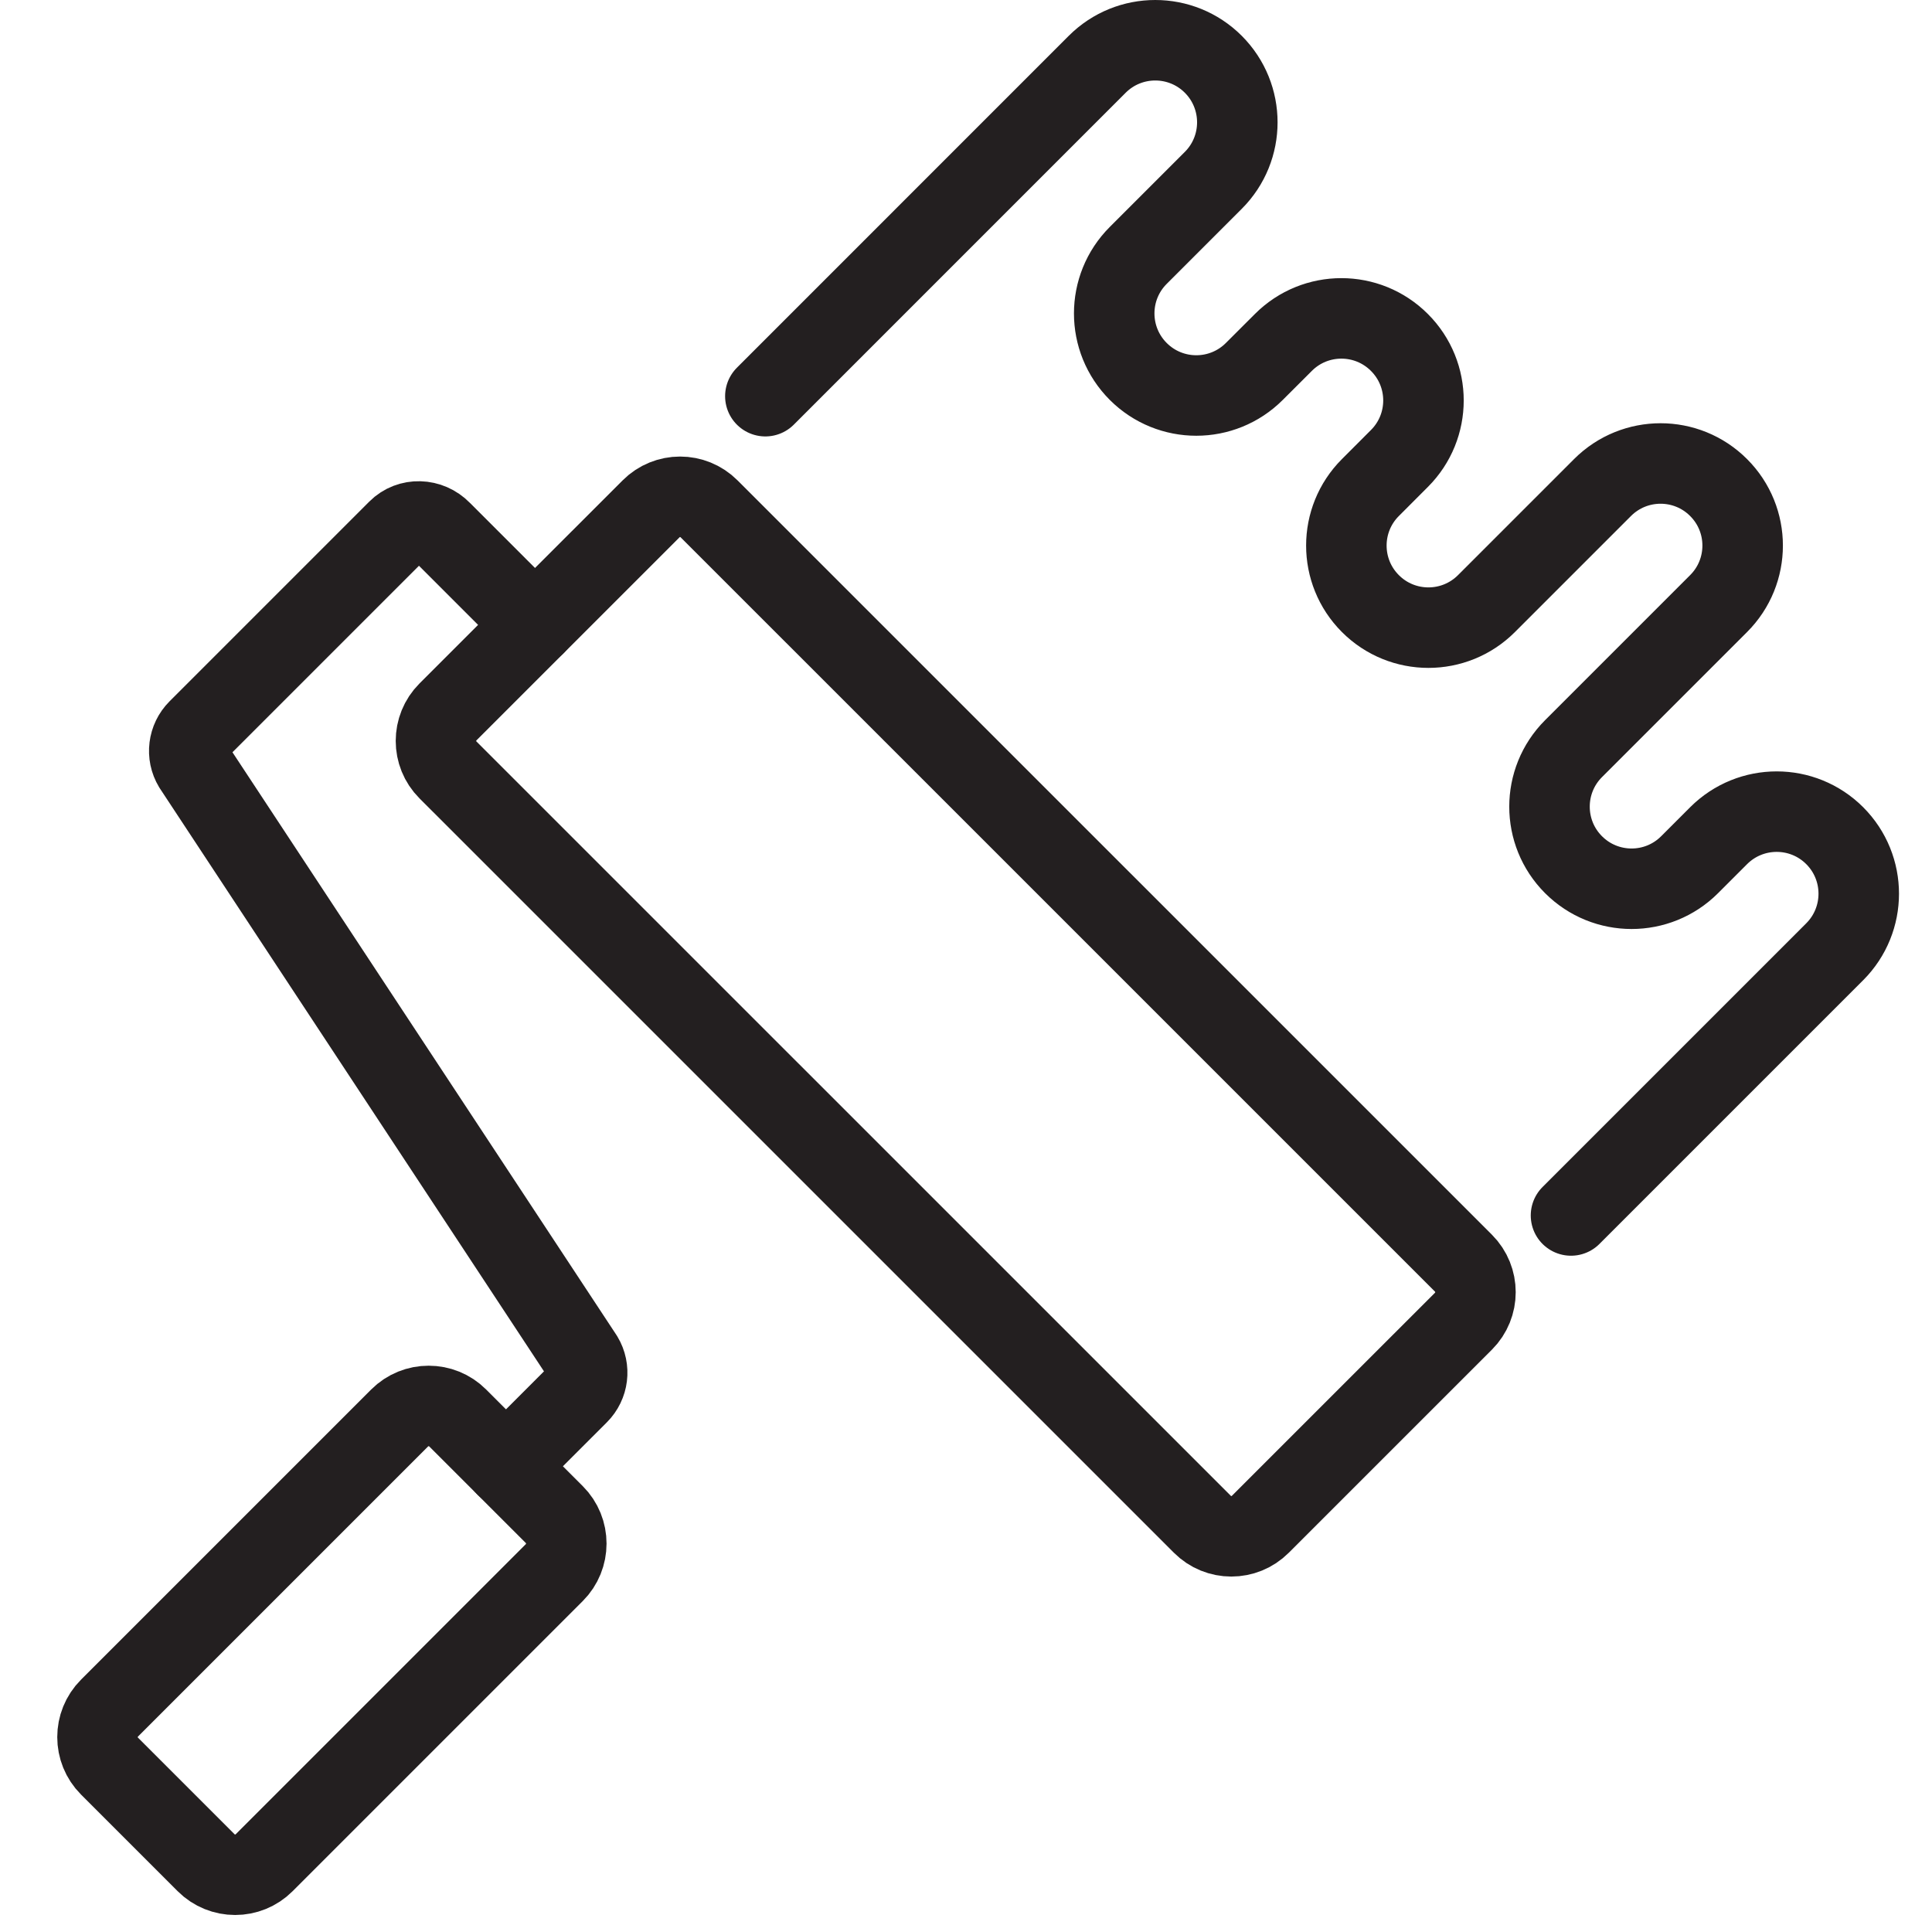
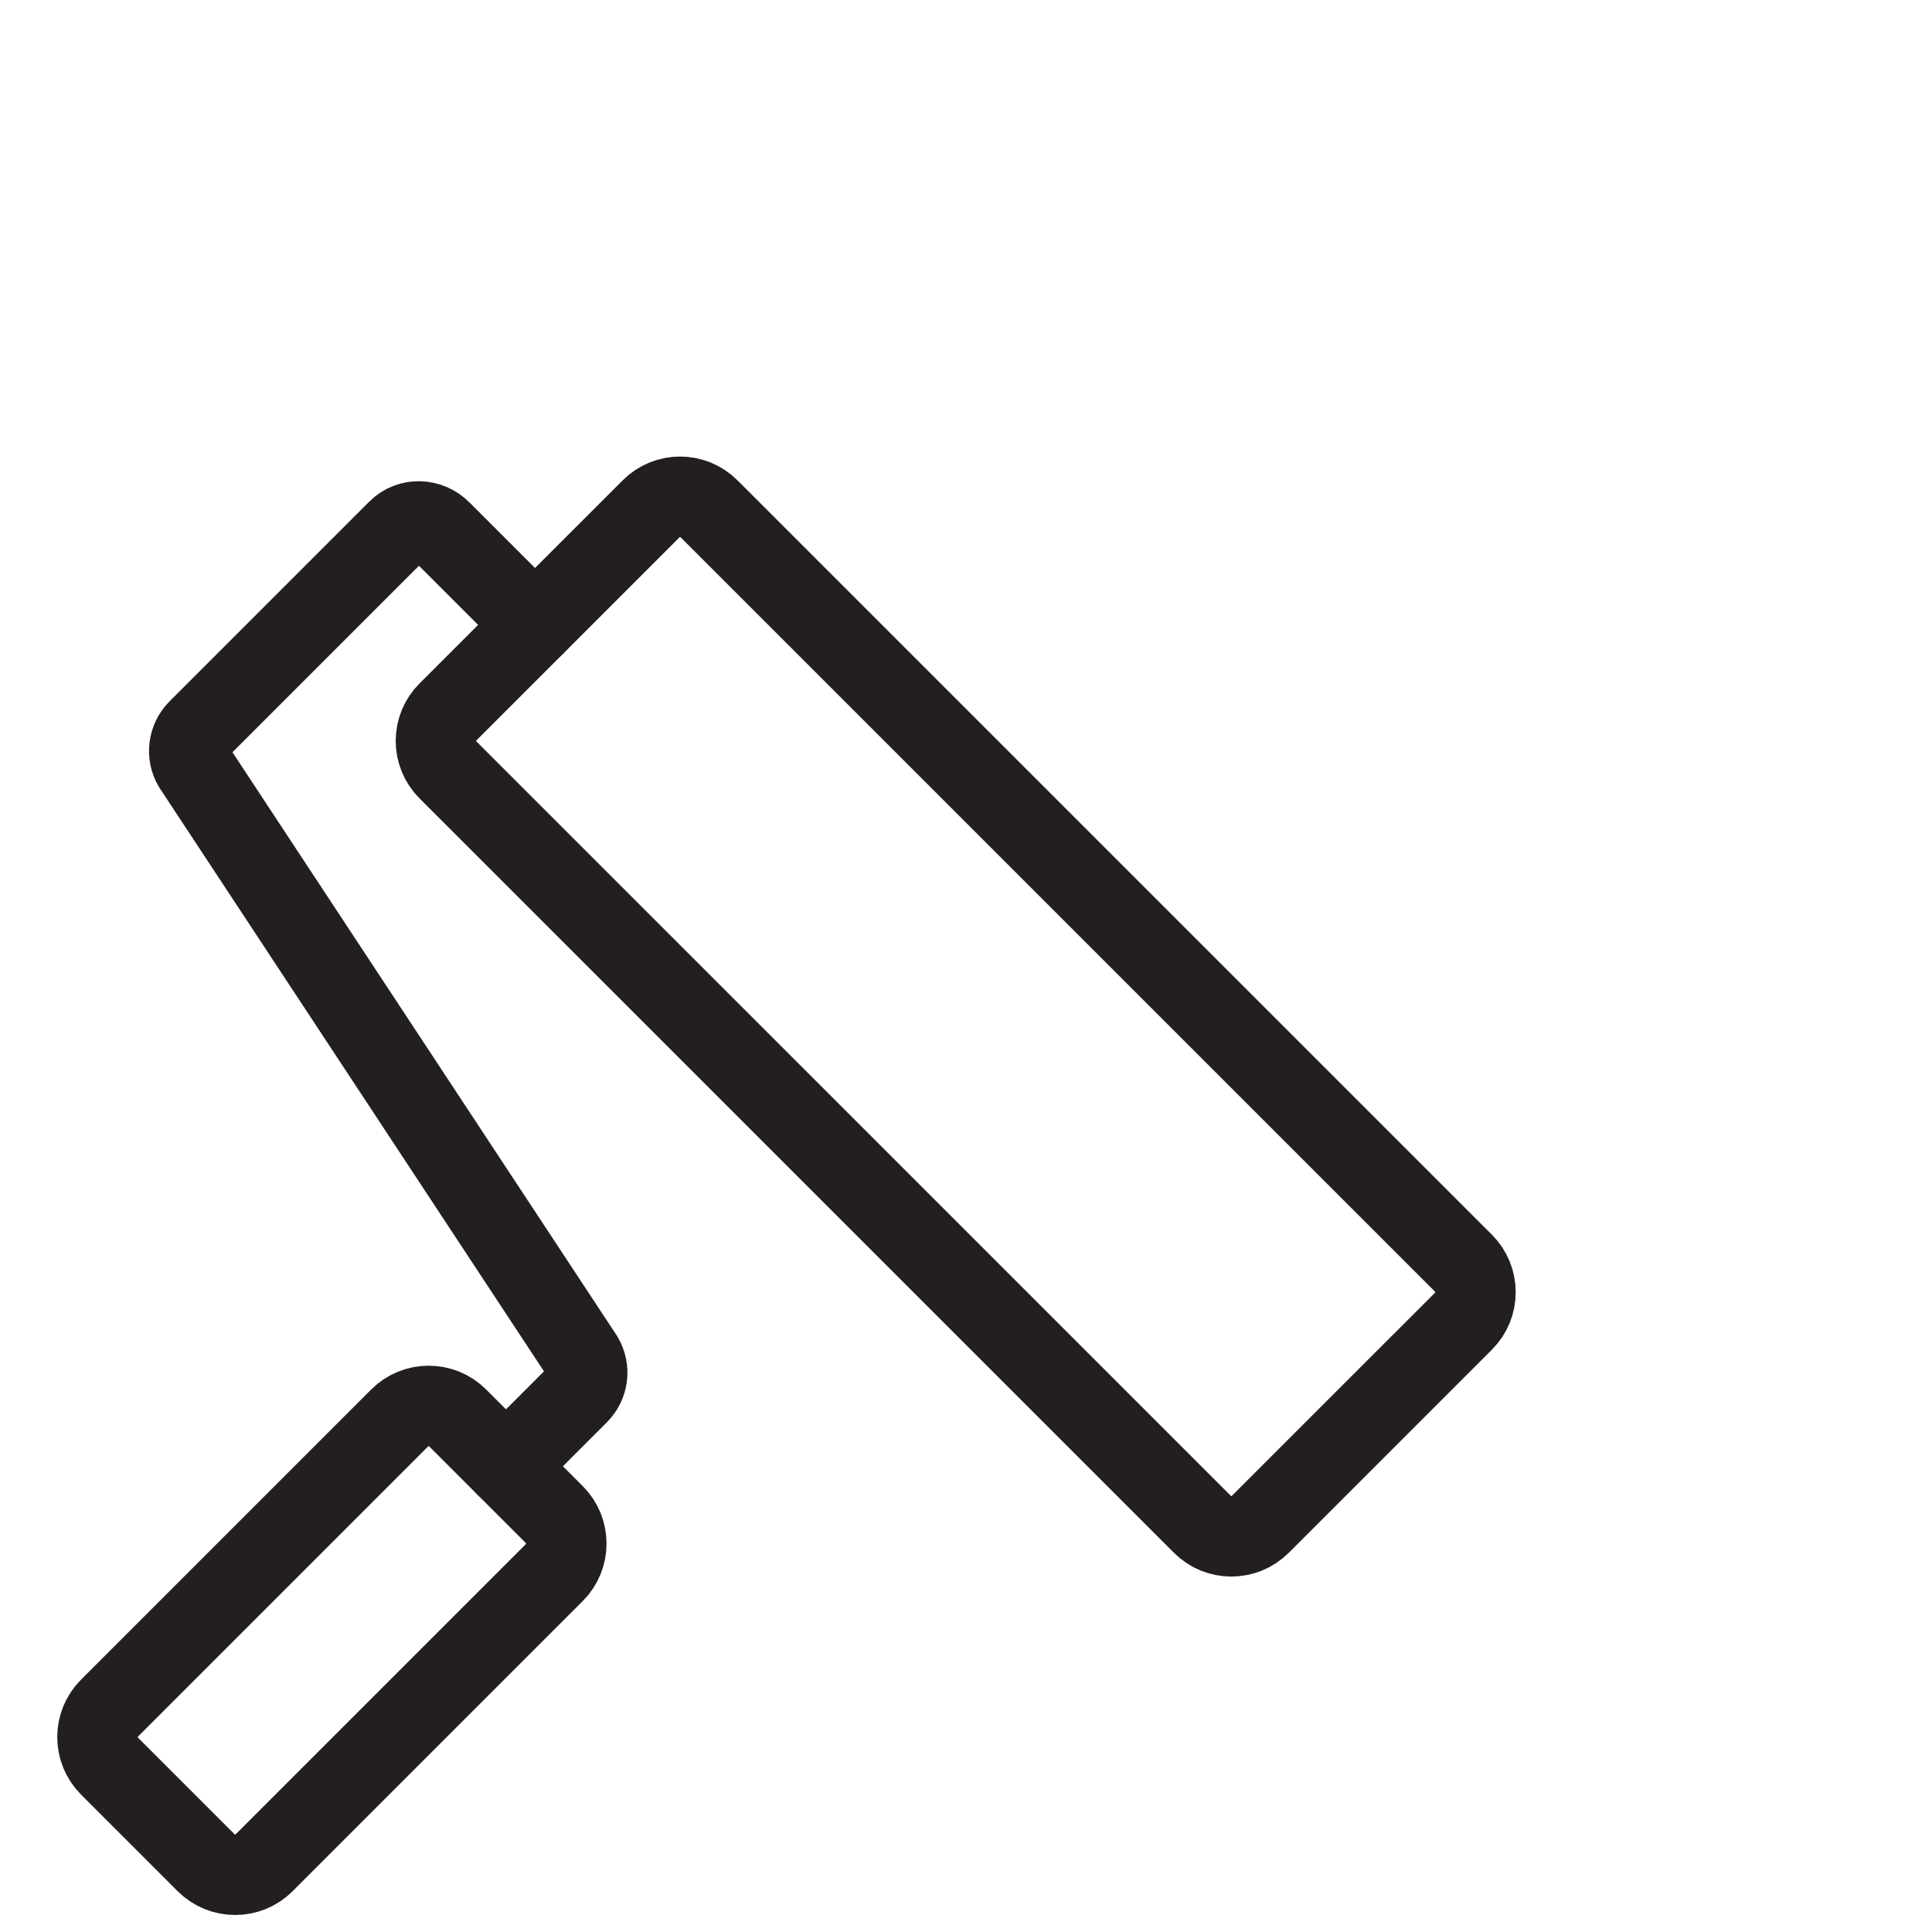
<svg xmlns="http://www.w3.org/2000/svg" fill="none" viewBox="0 0 48 48" height="48" width="48">
-   <path stroke-linejoin="round" stroke-linecap="round" stroke-width="2" stroke="#231F20" d="M19.015 9.843L27.26 1.597C28.057 0.801 29.348 0.801 30.144 1.597C30.94 2.394 30.94 3.685 30.144 4.481L28.28 6.345C27.483 7.142 27.483 8.432 28.28 9.229C29.076 10.025 30.367 10.025 31.163 9.229L31.885 8.508C32.681 7.711 33.972 7.711 34.768 8.508C35.565 9.304 35.565 10.595 34.768 11.391L34.047 12.113C33.251 12.909 33.251 14.2 34.047 14.996C34.843 15.793 36.134 15.793 36.931 14.996L39.814 12.113C40.611 11.316 41.902 11.316 42.698 12.113C43.495 12.909 43.495 14.2 42.698 14.996L39.094 18.6C38.298 19.396 38.298 20.687 39.094 21.483C39.891 22.28 41.182 22.28 41.978 21.483L42.699 20.762C43.496 19.966 44.787 19.966 45.583 20.762C46.379 21.559 46.379 22.849 45.583 23.646L39.031 30.198" />
  <path stroke-linejoin="round" stroke-linecap="round" stroke-width="2" stroke="#231F20" d="M16.176 12.642L11.13 17.687C10.732 18.085 10.732 18.731 11.13 19.129L29.872 37.87C30.27 38.269 30.915 38.269 31.313 37.87L36.359 32.825C36.757 32.427 36.757 31.781 36.359 31.383L17.617 12.642C17.219 12.243 16.574 12.243 16.176 12.642Z" />
  <path stroke-linejoin="round" stroke-linecap="round" stroke-width="2" stroke="#231F20" d="M13.292 15.525L10.964 13.197C10.662 12.887 10.177 12.874 9.883 13.168L4.92 18.131C4.679 18.372 4.632 18.748 4.808 19.039L14.482 33.721C14.658 34.014 14.612 34.389 14.37 34.63L12.572 36.428" />
  <path stroke-linejoin="round" stroke-linecap="round" stroke-width="2" stroke="#231F20" d="M9.929 35.229L2.721 42.437C2.323 42.835 2.323 43.481 2.721 43.879L5.121 46.279C5.519 46.677 6.165 46.677 6.563 46.279L13.771 39.071C14.169 38.673 14.169 38.027 13.771 37.629L11.371 35.229C10.973 34.831 10.327 34.831 9.929 35.229Z" />
</svg>